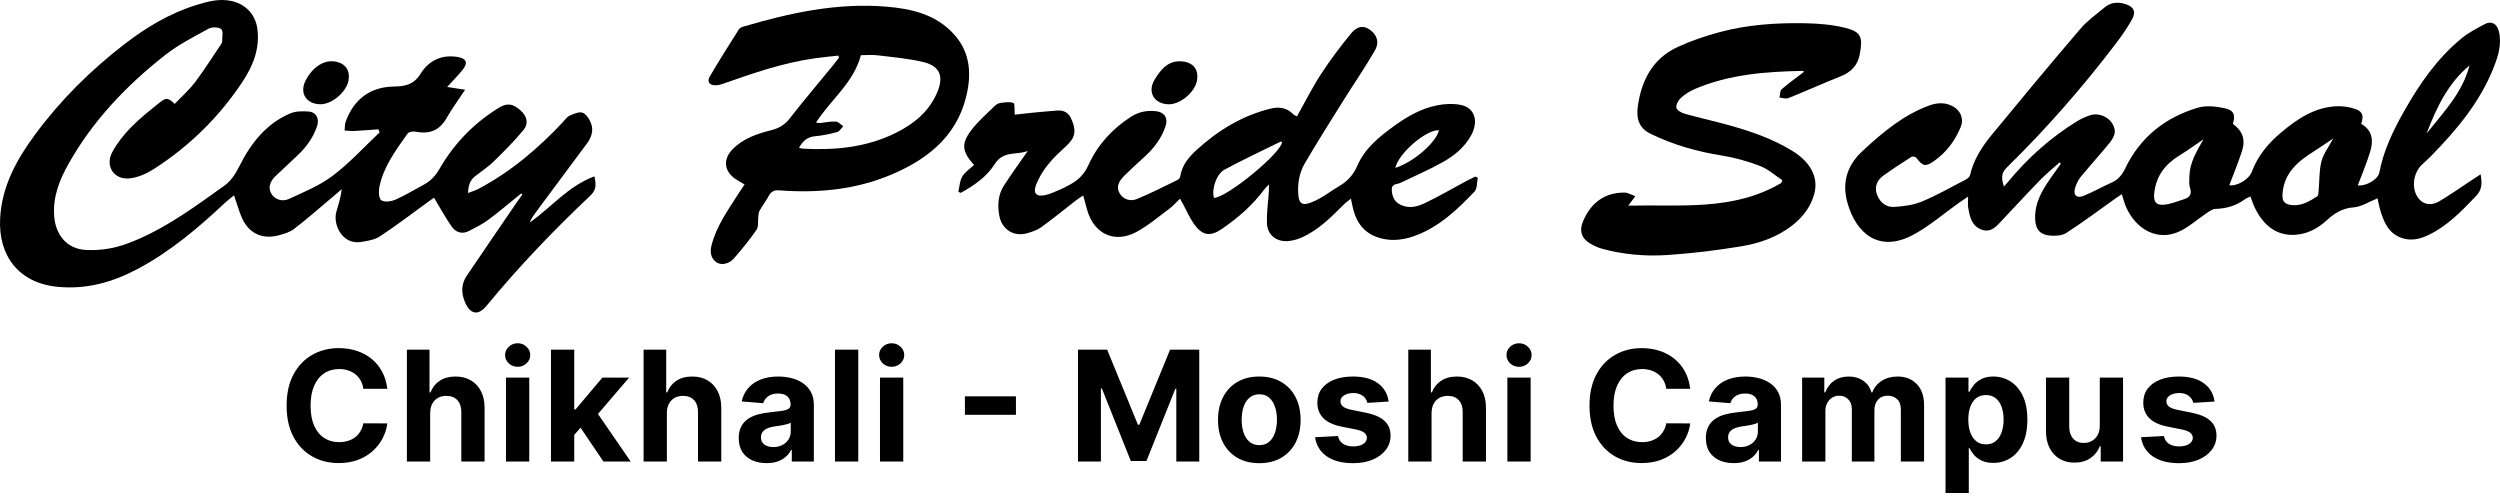
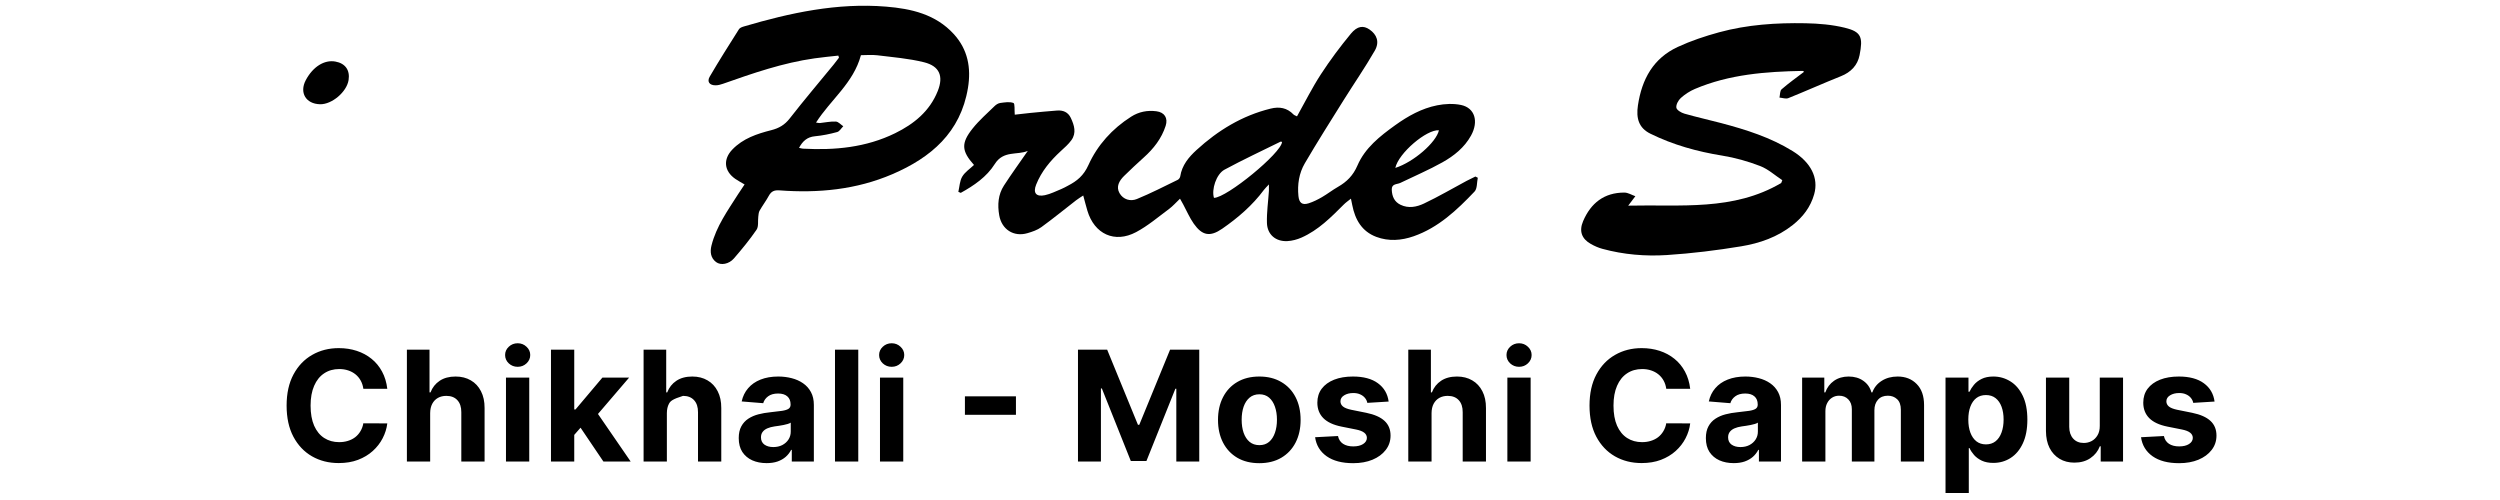
<svg xmlns="http://www.w3.org/2000/svg" width="520" height="104" viewBox="0 0 520 104" fill="none">
-   <path d="M108.394 40.25C106.144 42.068 103.942 43.953 101.622 45.678C100.37 46.612 98.941 47.319 97.549 48.044C96.168 48.763 94.831 48.368 94.004 47.202C92.669 45.321 91.573 43.27 90.272 41.119C89.998 41.315 89.527 41.639 89.066 41.973C85.738 44.384 82.474 46.896 79.042 49.154C77.918 49.895 76.385 50.13 75.002 50.339C71.247 50.905 69.216 46.792 69.955 44.072C70.364 42.573 70.892 41.104 71.088 39.348C70.441 39.898 69.796 40.452 69.146 41C66.505 43.215 63.919 45.504 61.189 47.603C60.264 48.316 59.006 48.68 57.842 48.98C54.45 49.849 51.656 48.451 50.279 45.219C49.687 43.833 49.278 42.368 48.679 40.63C48.09 41.113 47.44 41.584 46.856 42.132C41.241 47.41 35.388 52.361 28.53 55.993C23.333 58.744 17.889 60.24 11.95 59.656C3.905 58.863 -0.404 53.197 0.03 45.366C0.396 38.699 3.468 33.188 7.272 28.02C12.561 20.839 18.851 14.606 25.895 9.175C30.463 5.653 35.412 2.7 40.966 1.002C43.266 0.298 45.638 -0.344 48.148 0.209C51.119 0.864 53.156 3.021 53.543 6.069C54.065 10.163 52.618 13.706 50.444 16.999C45.601 24.318 39.452 30.352 32.096 35.094C30.567 36.083 28.716 36.93 26.942 37.105C23.663 37.429 21.797 34.516 23.367 31.616C24.39 29.724 25.785 27.971 27.299 26.435C29.183 24.523 31.312 22.84 33.422 21.169C34.588 20.248 35.101 20.395 36.331 21.613C37.757 20.114 39.336 18.73 40.576 17.09C42.499 14.551 44.197 11.84 45.983 9.196C46.096 9.031 46.212 8.82 46.209 8.633C46.197 7.743 46.481 6.445 46.026 6.069C45.467 5.61 44.087 5.582 43.388 5.965C40.282 7.672 37.07 9.309 34.301 11.488C26.286 17.791 19.3 25.104 14.255 34.079C12.368 37.432 10.958 40.985 11.269 44.965C11.556 48.659 13.721 51.774 17.892 51.991C20.909 52.147 23.779 51.67 26.548 50.639C33.046 48.221 38.701 44.311 44.295 40.315C44.957 39.84 45.608 39.351 46.282 38.901C47.953 37.793 48.92 36.312 49.852 34.449C52.169 29.816 55.369 25.728 60.337 23.599C61.482 23.109 62.926 23.103 64.206 23.201C65.778 23.32 66.471 24.685 65.949 26.239C65.137 28.66 63.677 30.655 61.824 32.38C60.334 33.767 58.859 35.174 57.375 36.566C56.276 37.597 55.65 38.91 56.419 40.25C57.177 41.569 58.771 41.985 60.059 41.395C63.219 39.95 66.523 38.586 69.259 36.514C72.755 33.867 75.75 30.56 78.963 27.534C78.874 27.32 78.785 27.105 78.697 26.888C77.076 27.01 75.454 27.157 73.83 27.24C73.115 27.277 72.392 27.182 71.674 27.148C71.748 26.521 71.702 25.851 71.912 25.276C73.598 20.637 77.03 18.067 81.94 17.999C84.291 17.969 86.071 17.602 87.485 15.328C89.164 12.626 91.863 11.274 95.213 11.855C97.008 12.164 97.396 13.048 96.266 14.465C95.301 15.674 94.202 16.772 93.011 18.088C94.266 18.281 95.28 18.44 96.742 18.666C95.317 20.826 93.976 22.647 92.862 24.599C91.359 27.228 89.207 27.956 86.373 27.378C85.875 27.277 85.027 27.436 84.776 27.788C82.34 31.233 79.772 34.642 78.908 38.901C78.724 39.804 78.792 41.324 79.317 41.664C80.004 42.105 81.375 41.909 82.251 41.526C84.248 40.654 86.117 39.492 88.049 38.466C89.546 37.674 90.559 36.612 91.466 35.042C94.459 29.868 98.562 25.627 103.674 22.47C105.499 21.341 106.635 21.536 108.226 22.922C109.618 24.134 110.022 25.67 108.843 27.09C106.938 29.388 104.816 31.515 102.675 33.601C101.515 34.733 100.132 35.633 98.849 36.634C97.82 37.435 97.39 38.497 97.359 40.143C98.22 39.807 98.916 39.605 99.545 39.274C106.232 35.734 111.908 30.902 117.066 25.416C117.518 24.933 117.924 24.302 118.489 24.055C119.353 23.675 120.522 23.155 121.224 23.464C122.03 23.819 122.708 24.936 123.008 25.863C123.462 27.277 122.971 28.654 122.064 29.868C118.473 34.681 114.898 39.51 111.319 44.335C110.88 44.929 110.47 45.55 110.177 46.297C114.66 43.145 118.189 38.684 123.649 36.679C123.939 38.182 124.137 39.415 122.864 40.617C115.194 47.854 107.909 55.461 101.197 63.609C99.466 65.711 97.805 65.399 96.733 62.893C95.915 60.978 95.9 59.108 97.081 57.361C100.522 52.263 104.006 47.193 107.475 42.114C107.863 41.545 108.269 40.991 108.666 40.428C108.574 40.37 108.486 40.309 108.394 40.25Z" fill="black" />
-   <path d="M515.971 36.257C516.267 38.026 516.325 39.418 515.03 40.761C512.056 43.855 509.113 46.964 505.18 48.852C503.369 49.721 501.485 50.21 499.446 49.457C496.768 48.466 495.846 46.189 495.107 43.757C494.859 42.94 494.719 42.089 494.53 41.251C492.78 41.946 491.189 43.01 489.531 43.133C487.147 43.307 485.513 44.399 483.867 45.902C482.069 47.542 479.898 48.674 477.452 48.836C473.544 49.093 470.778 46.939 468.942 43.084C468.619 42.407 468.402 41.682 468.091 40.868C467.633 41.095 467.251 41.22 466.943 41.447C465.117 42.784 463.083 43.39 460.82 43.451C460.198 43.466 459.55 43.953 458.985 44.332C457.181 45.541 455.526 47.028 453.608 47.998C448.772 50.44 444.204 47.597 442.219 43.05C441.877 42.264 441.67 41.416 441.331 40.385C440.848 40.712 440.418 40.997 440 41.294C436.607 43.699 433.279 46.202 429.789 48.454C428.873 49.044 427.441 49.102 426.29 48.986C424.314 48.787 423.447 47.753 423.319 45.727C423.142 42.964 424.229 40.55 425.688 38.298C426.626 36.851 427.664 35.471 428.656 34.06C428.574 33.962 428.491 33.861 428.409 33.764C427.062 34.975 425.643 36.117 424.382 37.411C421.682 40.183 419.066 43.035 416.409 45.85C415.249 47.077 414.11 48.5 412.134 47.75C410.073 46.97 409.704 45.039 409.38 43.163C409.28 42.585 409.365 41.973 409.365 40.893C408.449 41.517 407.893 41.881 407.353 42.264C404.251 44.464 401.332 47.006 398.01 48.806C390.883 52.667 386.08 48.604 384.272 42.203C383.069 37.94 384.205 34.366 387.414 31.398C391.576 27.549 395.881 23.908 401.31 21.931C403.005 21.316 404.696 21.258 406.318 22.185C407.832 23.051 408.501 24.768 407.851 26.362C406.672 29.25 404.858 31.689 402.3 33.485C400.483 34.761 399.939 34.577 398.562 32.787C398.407 32.585 397.787 32.494 397.564 32.634C395.594 33.892 393.631 35.168 391.735 36.533C390.352 37.527 389.823 38.962 390.456 40.581C391.063 42.132 392.367 43.139 393.991 43.038C395.93 42.919 397.967 42.661 399.738 41.924C402.874 40.62 405.848 38.922 408.87 37.353C409.24 37.16 409.689 36.783 409.771 36.419C410.501 33.191 412.26 30.505 414.296 28.026C420.369 20.64 426.482 13.284 432.699 6.02C434.171 4.297 436.07 2.933 437.841 1.482C439.071 0.476 440.534 0.375 442.036 0.831C443.825 1.372 444.366 2.434 443.438 4.077C442.491 5.754 441.395 7.36 440.229 8.893C433.285 18.024 425.768 26.649 417.576 34.681C416.339 35.893 416.171 36.722 416.812 38.812C417.16 38.414 417.45 38.102 417.722 37.775C421.808 32.824 426.534 28.605 431.997 25.236C432.812 24.734 433.707 24.33 434.613 24.012C436.897 23.21 439.593 24.755 439.874 27.163C439.963 27.922 439.45 28.904 438.928 29.55C436.946 31.998 434.815 34.327 432.812 36.759C432.278 37.411 431.884 38.24 431.63 39.051C431.16 40.553 431.914 41.33 433.368 40.743C435.386 39.926 437.294 38.84 439.285 37.94C440.647 37.325 441.41 36.34 442.07 34.975C445.181 28.507 450.405 24.397 457.181 22.393C458.879 21.891 460.927 22.133 462.717 22.503C464.656 22.904 465.01 23.929 464.445 25.768C466.472 27.255 467.123 28.996 466.313 31.49C465.538 33.88 464.57 36.205 463.697 38.525C465.278 38.791 467.797 37.316 468.387 35.713C469.617 32.365 471.88 29.728 474.542 27.497C477.883 24.7 481.501 22.274 486.069 22.096C487.351 22.047 488.71 22.259 489.925 22.675C491.446 23.195 491.715 24.146 491.11 25.768C493.51 27.081 493.693 29.262 493 31.548C492.273 33.941 491.278 36.251 490.417 38.558C492.02 38.776 494.612 37.398 494.902 35.881C495.785 31.258 497.803 27.102 500.087 23.066C503.287 17.412 506.963 12.1 512.041 7.951C513.482 6.773 515.18 5.885 516.838 5.013C518.181 4.303 519.338 4.891 519.735 6.421C520.453 9.19 519.592 11.788 518.581 14.294C515.742 21.325 510.987 27.014 505.76 32.353C505.122 33.005 504.441 33.62 503.772 34.244C502.255 35.651 501.669 38.142 502.407 40.094C503.241 42.297 505.232 43.105 507.329 41.89C509.439 40.669 511.427 39.234 513.47 37.897C514.248 37.365 515.045 36.857 515.971 36.257ZM458.329 28.963C456.659 30.095 455.028 31.291 453.309 32.344C450.363 34.152 448.479 36.594 448.079 40.131C447.889 41.795 448.351 42.717 450.027 42.588C451.489 42.475 452.921 41.866 454.35 41.413C455.486 41.052 455.926 40.354 455.526 39.088C455.291 38.344 455.37 37.481 455.392 36.673C455.471 33.788 456.897 31.456 458.329 28.963ZM485.315 28.791C483.8 29.81 482.609 30.655 481.373 31.429C478.066 33.503 475.156 35.826 474.774 40.158C474.637 41.734 475.046 42.456 476.622 42.646C478.695 42.897 480.353 41.875 481.98 40.847C482.255 40.676 482.246 39.981 482.286 39.522C482.466 37.53 482.371 35.471 482.86 33.562C483.257 32.007 484.338 30.624 485.315 28.791ZM504.737 27.754C508.227 23.384 512.197 19.287 513.662 13.608C509.168 17.335 506.771 22.418 504.737 27.754Z" fill="black" />
  <path d="M269.777 24.202C271.478 21.175 272.95 18.207 274.745 15.451C276.653 12.519 278.76 9.698 280.989 6.999C282.342 5.362 283.609 5.277 284.852 6.13C286.4 7.195 286.986 8.743 285.957 10.533C283.933 14.052 281.618 17.403 279.463 20.848C276.742 25.199 273.994 29.538 271.402 33.966C270.199 36.019 269.835 38.366 270.073 40.768C270.217 42.203 270.852 42.717 272.208 42.285C273.167 41.979 274.086 41.514 274.962 41.009C276.104 40.348 277.154 39.522 278.299 38.867C280.14 37.812 281.453 36.505 282.351 34.419C283.917 30.774 287.017 28.329 290.186 26.053C292.855 24.137 295.707 22.543 298.934 21.904C300.54 21.585 302.314 21.503 303.902 21.836C306.784 22.445 307.596 25.267 305.975 28.198C304.592 30.701 302.421 32.42 300.027 33.764C297.2 35.352 294.195 36.621 291.273 38.041C290.574 38.381 289.423 38.17 289.487 39.486C289.551 40.847 290.009 41.964 291.307 42.594C292.977 43.405 294.696 43.041 296.183 42.337C299.206 40.908 302.1 39.207 305.05 37.625C305.651 37.304 306.271 37.019 306.882 36.716C307.047 36.802 307.215 36.888 307.38 36.973C307.172 37.947 307.288 39.228 306.705 39.844C303.05 43.69 299.187 47.343 294.042 49.142C291.499 50.033 288.833 50.235 286.265 49.268C283.264 48.136 281.856 45.676 281.267 42.649C281.2 42.307 281.127 41.964 280.995 41.321C280.406 41.796 279.933 42.114 279.539 42.509C276.873 45.174 274.22 47.87 270.705 49.421C269.796 49.822 268.77 50.097 267.78 50.149C265.362 50.281 263.594 48.797 263.524 46.373C263.46 44.161 263.787 41.937 263.933 39.715C263.954 39.375 263.936 39.033 263.936 38.359C263.463 38.874 263.148 39.158 262.901 39.489C260.507 42.72 257.503 45.299 254.229 47.567C251.707 49.314 250.068 49.032 248.3 46.52C247.433 45.287 246.834 43.864 246.114 42.53C245.927 42.187 245.735 41.848 245.442 41.325C244.605 42.12 243.943 42.885 243.152 43.472C240.914 45.131 238.758 46.976 236.318 48.276C231.848 50.66 227.625 48.683 226.175 43.821C225.888 42.854 225.641 41.875 225.311 40.664C224.774 41.022 224.288 41.309 223.842 41.652C221.433 43.518 219.073 45.452 216.606 47.242C215.769 47.851 214.704 48.209 213.693 48.503C210.838 49.329 208.353 47.72 207.84 44.785C207.458 42.61 207.601 40.48 208.82 38.595C210.38 36.187 212.069 33.862 213.785 31.383C211.577 32.332 208.725 31.236 206.911 34.119C205.226 36.799 202.588 38.595 199.837 40.116C199.669 40.045 199.504 39.975 199.336 39.905C199.586 38.837 199.614 37.634 200.148 36.735C200.716 35.777 201.763 35.104 202.591 34.311C199.983 31.398 199.867 29.777 202.319 26.711C203.669 25.022 205.327 23.578 206.881 22.06C207.195 21.751 207.65 21.466 208.072 21.414C208.985 21.298 210.001 21.114 210.798 21.42C211.122 21.543 210.982 22.877 211.07 23.853C211.968 23.752 213.101 23.608 214.236 23.498C216.105 23.314 217.977 23.137 219.848 22.993C221.116 22.895 222.163 23.314 222.734 24.535C223.445 26.056 223.94 27.641 222.85 29.159C222.236 30.012 221.409 30.725 220.627 31.444C218.471 33.43 216.618 35.648 215.522 38.396C214.826 40.137 215.516 40.988 217.345 40.599C218.52 40.348 219.629 39.776 220.758 39.317C221.229 39.128 221.668 38.864 222.12 38.632C224.007 37.659 225.4 36.539 226.395 34.327C228.261 30.187 231.341 26.775 235.268 24.275C236.889 23.241 238.642 22.904 240.52 23.14C242.227 23.354 242.978 24.557 242.456 26.175C241.601 28.822 239.958 30.915 237.915 32.748C236.514 34.005 235.14 35.294 233.796 36.612C232.798 37.595 232.093 38.834 232.859 40.174C233.622 41.511 235.128 41.946 236.465 41.398C239.363 40.214 242.156 38.77 244.975 37.402C245.213 37.285 245.448 36.949 245.491 36.683C245.845 34.367 247.262 32.677 248.88 31.2C253.329 27.127 258.364 24.052 264.284 22.592C266.104 22.145 267.701 22.409 269.044 23.807C269.197 23.972 269.463 24.04 269.777 24.202ZM252.504 41.156C255.176 41.138 266.516 31.827 266.666 29.529C266.571 29.501 266.452 29.422 266.385 29.452C262.48 31.377 258.529 33.222 254.697 35.291C252.968 36.224 251.967 39.446 252.504 41.156ZM290.226 34.926C294.039 33.715 298.745 29.611 299.297 27.099C296.739 26.879 290.876 31.863 290.226 34.926Z" fill="black" />
  <path d="M154.873 38.366C154.134 37.925 153.502 37.598 152.928 37.197C150.604 35.575 150.366 33.139 152.329 31.099C154.543 28.797 157.45 27.831 160.415 27.078C162.009 26.674 163.205 25.992 164.247 24.658C167.218 20.848 170.344 17.161 173.407 13.425C173.785 12.96 174.14 12.473 174.506 11.999C174.463 11.855 174.417 11.711 174.375 11.565C172.723 11.751 171.065 11.901 169.419 12.137C162.842 13.07 156.601 15.233 150.369 17.43C149.896 17.596 149.389 17.736 148.894 17.745C147.6 17.773 146.992 17.017 147.627 15.931C149.572 12.596 151.645 9.334 153.709 6.069C153.896 5.775 154.366 5.61 154.741 5.5C164.393 2.657 174.17 0.546 184.31 1.378C189.538 1.807 194.6 2.951 198.377 7.076C201.318 10.286 202.023 14.132 201.333 18.305C199.803 27.546 193.648 32.785 185.599 36.236C178.103 39.452 170.195 40.202 162.134 39.596C161.059 39.516 160.424 39.788 159.917 40.719C159.334 41.786 158.595 42.766 157.993 43.824C157.792 44.179 157.777 44.651 157.722 45.076C157.606 45.988 157.822 47.111 157.364 47.778C155.932 49.871 154.311 51.841 152.65 53.76C151.624 54.944 149.932 55.259 148.943 54.509C147.819 53.659 147.655 52.404 147.987 51.073C148.986 47.086 151.355 43.812 153.502 40.425C153.926 39.752 154.387 39.094 154.873 38.366ZM179.071 11.479C177.52 17.286 172.763 20.741 169.734 25.493C170.137 25.548 170.338 25.612 170.53 25.594C171.639 25.484 172.753 25.227 173.853 25.285C174.384 25.312 174.888 25.918 175.401 26.261C174.979 26.677 174.625 27.332 174.127 27.466C172.619 27.877 171.065 28.198 169.511 28.342C167.898 28.491 166.955 29.351 166.201 30.75C166.543 30.823 166.784 30.912 167.028 30.924C173.648 31.276 180.121 30.682 186.182 27.711C190.112 25.784 193.388 23.128 195.061 18.914C196.28 15.848 195.431 13.755 192.203 12.951C189.031 12.161 185.721 11.901 182.463 11.497C181.321 11.36 180.149 11.479 179.071 11.479Z" fill="black" />
  <path d="M338.667 42.775C349.565 42.515 360.548 43.934 370.493 38.063C370.569 37.87 370.642 37.674 370.719 37.481C369.192 36.475 367.778 35.174 366.114 34.535C363.577 33.556 360.902 32.803 358.221 32.368C353.015 31.527 348.005 30.138 343.278 27.806C340.835 26.601 340.292 24.569 340.689 21.916C341.504 16.463 343.88 12.124 348.976 9.762C351.724 8.489 354.643 7.516 357.568 6.718C363.443 5.114 369.491 4.723 375.552 4.836C378.282 4.888 381.07 5.124 383.711 5.766C387.17 6.608 387.531 7.734 386.792 11.473C386.373 13.581 384.993 15.019 382.92 15.848C379.247 17.314 375.635 18.939 371.965 20.414C371.452 20.619 370.746 20.346 370.129 20.297C370.267 19.71 370.206 18.896 370.572 18.575C372.044 17.29 373.65 16.154 375.244 14.937C375.216 14.918 375.067 14.744 374.923 14.747C367.278 14.894 359.693 15.46 352.539 18.501C351.482 18.951 350.463 19.612 349.611 20.38C349.086 20.857 348.588 21.772 348.683 22.399C348.759 22.895 349.696 23.449 350.35 23.636C352.884 24.364 355.464 24.93 358.017 25.606C363.186 26.974 368.264 28.58 372.862 31.42C376.679 33.779 378.309 37.013 377.348 40.404C376.6 43.047 375.039 45.097 372.896 46.798C369.726 49.314 366.023 50.599 362.163 51.235C357.061 52.077 351.904 52.713 346.747 53.047C342.237 53.34 337.706 52.958 333.3 51.758C332.475 51.535 331.669 51.177 330.921 50.758C328.964 49.666 328.411 48.056 329.291 45.994C330.9 42.224 333.678 40.055 337.864 40.055C338.628 40.055 339.391 40.547 340.154 40.813C339.727 41.373 339.306 41.93 338.667 42.775Z" fill="black" />
-   <path d="M243.127 21.693C240.077 21.662 238.584 19.165 240.156 16.564C241.478 14.383 243.066 12.44 246.034 12.789C248.275 13.055 249.341 14.505 248.978 16.721C248.584 19.122 245.53 21.714 243.127 21.693Z" fill="black" />
  <path d="M66.576 21.683C63.608 21.619 62.218 19.254 63.617 16.644C65.101 13.868 67.473 12.387 69.763 12.804C71.818 13.177 72.823 14.581 72.508 16.641C72.133 19.11 69.04 21.738 66.576 21.683Z" fill="black" />
-   <path d="M80.557 80.875H75.579C75.489 80.231 75.303 79.659 75.023 79.159C74.742 78.651 74.383 78.22 73.943 77.864C73.504 77.508 72.996 77.235 72.421 77.046C71.852 76.856 71.235 76.761 70.568 76.761C69.364 76.761 68.314 77.061 67.421 77.659C66.526 78.25 65.833 79.114 65.341 80.25C64.849 81.379 64.602 82.75 64.602 84.364C64.602 86.023 64.849 87.417 65.341 88.546C65.841 89.674 66.538 90.526 67.432 91.102C68.326 91.678 69.36 91.966 70.534 91.966C71.193 91.966 71.803 91.879 72.364 91.704C72.932 91.53 73.436 91.276 73.875 90.943C74.314 90.602 74.678 90.189 74.966 89.704C75.261 89.22 75.466 88.667 75.579 88.046L80.557 88.068C80.428 89.136 80.106 90.167 79.591 91.159C79.083 92.144 78.398 93.026 77.534 93.807C76.678 94.579 75.655 95.193 74.466 95.648C73.284 96.095 71.947 96.318 70.454 96.318C68.379 96.318 66.523 95.849 64.886 94.909C63.258 93.97 61.97 92.61 61.023 90.829C60.083 89.049 59.614 86.894 59.614 84.364C59.614 81.826 60.091 79.667 61.045 77.886C62 76.106 63.295 74.75 64.932 73.818C66.568 72.879 68.409 72.409 70.454 72.409C71.803 72.409 73.053 72.599 74.204 72.977C75.364 73.356 76.39 73.909 77.284 74.636C78.178 75.356 78.905 76.239 79.466 77.284C80.034 78.329 80.398 79.526 80.557 80.875ZM89.475 85.909V96H84.634V72.727H89.339V81.625H89.543C89.937 80.595 90.574 79.788 91.453 79.204C92.331 78.614 93.434 78.318 94.759 78.318C95.971 78.318 97.028 78.583 97.93 79.114C98.839 79.636 99.543 80.39 100.043 81.375C100.551 82.352 100.801 83.523 100.793 84.886V96H95.953V85.75C95.96 84.674 95.687 83.837 95.134 83.239C94.589 82.64 93.824 82.341 92.839 82.341C92.18 82.341 91.596 82.481 91.089 82.761C90.589 83.042 90.195 83.451 89.907 83.989C89.627 84.519 89.483 85.159 89.475 85.909ZM105.243 96V78.546H110.084V96H105.243ZM107.675 76.296C106.955 76.296 106.338 76.057 105.823 75.579C105.315 75.095 105.061 74.515 105.061 73.841C105.061 73.174 105.315 72.602 105.823 72.125C106.338 71.64 106.955 71.398 107.675 71.398C108.395 71.398 109.008 71.64 109.516 72.125C110.031 72.602 110.289 73.174 110.289 73.841C110.289 74.515 110.031 75.095 109.516 75.579C109.008 76.057 108.395 76.296 107.675 76.296ZM118.988 90.977L119 85.171H119.704L125.295 78.546H130.852L123.34 87.318H122.193L118.988 90.977ZM114.602 96V72.727H119.443V96H114.602ZM125.511 96L120.375 88.398L123.602 84.977L131.181 96H125.511ZM138.708 85.909V96H133.867V72.727H138.571V81.625H138.776C139.17 80.595 139.806 79.788 140.685 79.204C141.564 78.614 142.666 78.318 143.992 78.318C145.204 78.318 146.261 78.583 147.162 79.114C148.071 79.636 148.776 80.39 149.276 81.375C149.783 82.352 150.033 83.523 150.026 84.886V96H145.185V85.75C145.193 84.674 144.92 83.837 144.367 83.239C143.821 82.64 143.056 82.341 142.071 82.341C141.412 82.341 140.829 82.481 140.321 82.761C139.821 83.042 139.427 83.451 139.14 83.989C138.859 84.519 138.715 85.159 138.708 85.909ZM159.453 96.329C158.339 96.329 157.347 96.136 156.476 95.75C155.604 95.356 154.915 94.776 154.407 94.011C153.907 93.239 153.657 92.276 153.657 91.125C153.657 90.155 153.835 89.341 154.191 88.682C154.548 88.023 155.032 87.492 155.646 87.091C156.26 86.689 156.957 86.386 157.737 86.182C158.525 85.977 159.351 85.833 160.214 85.75C161.229 85.644 162.048 85.546 162.669 85.454C163.29 85.356 163.741 85.212 164.021 85.023C164.301 84.833 164.441 84.553 164.441 84.182V84.114C164.441 83.394 164.214 82.837 163.76 82.443C163.313 82.049 162.676 81.852 161.851 81.852C160.979 81.852 160.286 82.046 159.771 82.432C159.256 82.811 158.915 83.288 158.748 83.864L154.271 83.5C154.498 82.439 154.945 81.523 155.612 80.75C156.279 79.97 157.138 79.371 158.191 78.954C159.252 78.53 160.479 78.318 161.873 78.318C162.843 78.318 163.771 78.432 164.657 78.659C165.551 78.886 166.343 79.239 167.032 79.716C167.729 80.193 168.279 80.807 168.68 81.557C169.082 82.299 169.282 83.189 169.282 84.227V96H164.691V93.579H164.555C164.275 94.125 163.9 94.606 163.43 95.023C162.96 95.432 162.396 95.754 161.737 95.989C161.078 96.216 160.316 96.329 159.453 96.329ZM160.839 92.989C161.551 92.989 162.18 92.849 162.726 92.568C163.271 92.28 163.699 91.894 164.01 91.409C164.32 90.924 164.476 90.375 164.476 89.761V87.909C164.324 88.008 164.116 88.099 163.851 88.182C163.593 88.258 163.301 88.329 162.976 88.398C162.65 88.458 162.324 88.515 161.998 88.568C161.673 88.614 161.377 88.655 161.112 88.693C160.544 88.776 160.048 88.909 159.623 89.091C159.199 89.273 158.87 89.519 158.635 89.829C158.4 90.133 158.282 90.511 158.282 90.966C158.282 91.625 158.521 92.129 158.998 92.477C159.483 92.818 160.097 92.989 160.839 92.989ZM178.519 72.727V96H173.678V72.727H178.519ZM183.037 96V78.546H187.878V96H183.037ZM185.469 76.296C184.749 76.296 184.132 76.057 183.616 75.579C183.109 75.095 182.855 74.515 182.855 73.841C182.855 73.174 183.109 72.602 183.616 72.125C184.132 71.64 184.749 71.398 185.469 71.398C186.188 71.398 186.802 71.64 187.31 72.125C187.825 72.602 188.082 73.174 188.082 73.841C188.082 74.515 187.825 75.095 187.31 75.579C186.802 76.057 186.188 76.296 185.469 76.296ZM211.317 82.443V86.284H200.703V82.443H211.317ZM224.219 72.727H230.287L236.696 88.364H236.969L243.378 72.727H249.446V96H244.674V80.852H244.48L238.458 95.886H235.208L229.185 80.796H228.992V96H224.219V72.727ZM261.936 96.341C260.171 96.341 258.644 95.966 257.356 95.216C256.076 94.458 255.087 93.405 254.39 92.057C253.693 90.701 253.345 89.129 253.345 87.341C253.345 85.538 253.693 83.962 254.39 82.614C255.087 81.258 256.076 80.204 257.356 79.454C258.644 78.697 260.171 78.318 261.936 78.318C263.701 78.318 265.224 78.697 266.504 79.454C267.792 80.204 268.784 81.258 269.481 82.614C270.178 83.962 270.527 85.538 270.527 87.341C270.527 89.129 270.178 90.701 269.481 92.057C268.784 93.405 267.792 94.458 266.504 95.216C265.224 95.966 263.701 96.341 261.936 96.341ZM261.958 92.591C262.761 92.591 263.432 92.364 263.97 91.909C264.508 91.447 264.913 90.818 265.186 90.023C265.466 89.227 265.606 88.322 265.606 87.307C265.606 86.292 265.466 85.386 265.186 84.591C264.913 83.796 264.508 83.167 263.97 82.704C263.432 82.242 262.761 82.011 261.958 82.011C261.148 82.011 260.466 82.242 259.913 82.704C259.367 83.167 258.955 83.796 258.674 84.591C258.402 85.386 258.265 86.292 258.265 87.307C258.265 88.322 258.402 89.227 258.674 90.023C258.955 90.818 259.367 91.447 259.913 91.909C260.466 92.364 261.148 92.591 261.958 92.591ZM288.837 83.523L284.405 83.796C284.329 83.417 284.167 83.076 283.917 82.773C283.667 82.462 283.337 82.216 282.928 82.034C282.526 81.845 282.045 81.75 281.485 81.75C280.735 81.75 280.102 81.909 279.587 82.227C279.072 82.538 278.814 82.954 278.814 83.477C278.814 83.894 278.981 84.246 279.314 84.534C279.648 84.822 280.22 85.053 281.03 85.227L284.189 85.864C285.886 86.212 287.151 86.773 287.985 87.546C288.818 88.318 289.235 89.333 289.235 90.591C289.235 91.735 288.898 92.739 288.223 93.602C287.557 94.466 286.64 95.14 285.473 95.625C284.314 96.102 282.977 96.341 281.462 96.341C279.151 96.341 277.311 95.86 275.939 94.898C274.576 93.928 273.776 92.61 273.542 90.943L278.303 90.693C278.447 91.398 278.795 91.936 279.348 92.307C279.901 92.671 280.61 92.852 281.473 92.852C282.322 92.852 283.004 92.689 283.519 92.364C284.042 92.03 284.307 91.602 284.314 91.079C284.307 90.64 284.121 90.28 283.758 90C283.394 89.712 282.833 89.492 282.076 89.341L279.053 88.739C277.348 88.398 276.079 87.807 275.246 86.966C274.42 86.125 274.008 85.053 274.008 83.75C274.008 82.629 274.311 81.663 274.917 80.852C275.53 80.042 276.39 79.417 277.496 78.977C278.61 78.538 279.913 78.318 281.405 78.318C283.61 78.318 285.345 78.784 286.61 79.716C287.883 80.648 288.625 81.917 288.837 83.523ZM297.764 85.909V96H292.923V72.727H297.628V81.625H297.832C298.226 80.595 298.862 79.788 299.741 79.204C300.62 78.614 301.722 78.318 303.048 78.318C304.26 78.318 305.317 78.583 306.219 79.114C307.128 79.636 307.832 80.39 308.332 81.375C308.84 82.352 309.09 83.523 309.082 84.886V96H304.241V85.75C304.249 84.674 303.976 83.837 303.423 83.239C302.878 82.64 302.112 82.341 301.128 82.341C300.469 82.341 299.885 82.481 299.378 82.761C298.878 83.042 298.484 83.451 298.196 83.989C297.915 84.519 297.772 85.159 297.764 85.909ZM313.532 96V78.546H318.373V96H313.532ZM315.964 76.296C315.244 76.296 314.627 76.057 314.111 75.579C313.604 75.095 313.35 74.515 313.35 73.841C313.35 73.174 313.604 72.602 314.111 72.125C314.627 71.64 315.244 71.398 315.964 71.398C316.683 71.398 317.297 71.64 317.805 72.125C318.32 72.602 318.577 73.174 318.577 73.841C318.577 74.515 318.32 75.095 317.805 75.579C317.297 76.057 316.683 76.296 315.964 76.296ZM351.562 80.875H346.585C346.494 80.231 346.308 79.659 346.028 79.159C345.747 78.651 345.388 78.22 344.948 77.864C344.509 77.508 344.001 77.235 343.425 77.046C342.857 76.856 342.24 76.761 341.573 76.761C340.369 76.761 339.319 77.061 338.425 77.659C337.532 78.25 336.838 79.114 336.346 80.25C335.853 81.379 335.607 82.75 335.607 84.364C335.607 86.023 335.853 87.417 336.346 88.546C336.846 89.674 337.543 90.526 338.437 91.102C339.331 91.678 340.365 91.966 341.539 91.966C342.198 91.966 342.808 91.879 343.369 91.704C343.937 91.53 344.441 91.276 344.88 90.943C345.319 90.602 345.683 90.189 345.971 89.704C346.266 89.22 346.471 88.667 346.585 88.046L351.562 88.068C351.433 89.136 351.111 90.167 350.596 91.159C350.088 92.144 349.403 93.026 348.539 93.807C347.683 94.579 346.66 95.193 345.471 95.648C344.289 96.095 342.952 96.318 341.46 96.318C339.384 96.318 337.528 95.849 335.891 94.909C334.263 93.97 332.975 92.61 332.028 90.829C331.088 89.049 330.619 86.894 330.619 84.364C330.619 81.826 331.096 79.667 332.05 77.886C333.005 76.106 334.3 74.75 335.937 73.818C337.573 72.879 339.414 72.409 341.46 72.409C342.808 72.409 344.058 72.599 345.21 72.977C346.369 73.356 347.395 73.909 348.289 74.636C349.183 75.356 349.91 76.239 350.471 77.284C351.039 78.329 351.403 79.526 351.562 80.875ZM360.617 96.329C359.503 96.329 358.511 96.136 357.639 95.75C356.768 95.356 356.079 94.776 355.571 94.011C355.071 93.239 354.821 92.276 354.821 91.125C354.821 90.155 354.999 89.341 355.355 88.682C355.711 88.023 356.196 87.492 356.81 87.091C357.423 86.689 358.12 86.386 358.901 86.182C359.689 85.977 360.514 85.833 361.378 85.75C362.393 85.644 363.211 85.546 363.832 85.454C364.454 85.356 364.904 85.212 365.185 85.023C365.465 84.833 365.605 84.553 365.605 84.182V84.114C365.605 83.394 365.378 82.837 364.923 82.443C364.476 82.049 363.84 81.852 363.014 81.852C362.143 81.852 361.45 82.046 360.935 82.432C360.42 82.811 360.079 83.288 359.912 83.864L355.435 83.5C355.662 82.439 356.109 81.523 356.776 80.75C357.442 79.97 358.302 79.371 359.355 78.954C360.416 78.53 361.643 78.318 363.037 78.318C364.007 78.318 364.935 78.432 365.821 78.659C366.715 78.886 367.507 79.239 368.196 79.716C368.893 80.193 369.442 80.807 369.844 81.557C370.245 82.299 370.446 83.189 370.446 84.227V96H365.855V93.579H365.719C365.439 94.125 365.064 94.606 364.594 95.023C364.124 95.432 363.56 95.754 362.901 95.989C362.242 96.216 361.48 96.329 360.617 96.329ZM362.003 92.989C362.715 92.989 363.344 92.849 363.889 92.568C364.435 92.28 364.863 91.894 365.173 91.409C365.484 90.924 365.639 90.375 365.639 89.761V87.909C365.488 88.008 365.279 88.099 365.014 88.182C364.757 88.258 364.465 88.329 364.139 88.398C363.814 88.458 363.488 88.515 363.162 88.568C362.836 88.614 362.541 88.655 362.276 88.693C361.707 88.776 361.211 88.909 360.787 89.091C360.363 89.273 360.033 89.519 359.798 89.829C359.564 90.133 359.446 90.511 359.446 90.966C359.446 91.625 359.685 92.129 360.162 92.477C360.647 92.818 361.261 92.989 362.003 92.989ZM374.842 96V78.546H379.455V81.625H379.66C380.024 80.602 380.63 79.796 381.478 79.204C382.327 78.614 383.342 78.318 384.524 78.318C385.721 78.318 386.74 78.617 387.58 79.216C388.421 79.807 388.982 80.61 389.262 81.625H389.444C389.8 80.625 390.444 79.826 391.376 79.227C392.315 78.621 393.425 78.318 394.705 78.318C396.334 78.318 397.656 78.837 398.671 79.875C399.694 80.905 400.205 82.367 400.205 84.261V96H395.376V85.216C395.376 84.246 395.118 83.519 394.603 83.034C394.088 82.549 393.444 82.307 392.671 82.307C391.793 82.307 391.107 82.587 390.615 83.148C390.122 83.701 389.876 84.432 389.876 85.341V96H385.183V85.114C385.183 84.258 384.937 83.576 384.444 83.068C383.959 82.561 383.319 82.307 382.524 82.307C381.986 82.307 381.501 82.443 381.069 82.716C380.645 82.981 380.308 83.356 380.058 83.841C379.808 84.318 379.683 84.879 379.683 85.523V96H374.842ZM404.669 102.545V78.546H409.442V81.477H409.658C409.87 81.008 410.177 80.53 410.578 80.046C410.987 79.553 411.518 79.144 412.169 78.818C412.828 78.485 413.647 78.318 414.624 78.318C415.897 78.318 417.071 78.651 418.147 79.318C419.222 79.977 420.082 80.974 420.726 82.307C421.37 83.633 421.692 85.296 421.692 87.296C421.692 89.242 421.378 90.886 420.749 92.227C420.128 93.561 419.279 94.572 418.203 95.261C417.135 95.943 415.938 96.284 414.612 96.284C413.673 96.284 412.874 96.129 412.215 95.818C411.563 95.508 411.029 95.117 410.612 94.648C410.196 94.171 409.878 93.689 409.658 93.204H409.51V102.545H404.669ZM409.408 87.273C409.408 88.311 409.552 89.216 409.84 89.989C410.128 90.761 410.544 91.364 411.09 91.796C411.635 92.22 412.298 92.432 413.078 92.432C413.866 92.432 414.533 92.216 415.078 91.784C415.624 91.345 416.037 90.739 416.317 89.966C416.605 89.186 416.749 88.288 416.749 87.273C416.749 86.265 416.609 85.379 416.328 84.614C416.048 83.849 415.635 83.25 415.09 82.818C414.544 82.386 413.874 82.171 413.078 82.171C412.291 82.171 411.624 82.379 411.078 82.796C410.541 83.212 410.128 83.803 409.84 84.568C409.552 85.333 409.408 86.235 409.408 87.273ZM436.753 88.568V78.546H441.593V96H436.946V92.829H436.764C436.37 93.852 435.715 94.674 434.798 95.296C433.889 95.917 432.779 96.227 431.468 96.227C430.302 96.227 429.275 95.962 428.389 95.432C427.503 94.901 426.809 94.148 426.309 93.171C425.817 92.193 425.567 91.023 425.559 89.659V78.546H430.4V88.796C430.408 89.826 430.684 90.64 431.23 91.239C431.775 91.837 432.506 92.136 433.423 92.136C434.006 92.136 434.552 92.004 435.059 91.739C435.567 91.466 435.976 91.064 436.287 90.534C436.605 90.004 436.76 89.349 436.753 88.568ZM460.628 83.523L456.196 83.796C456.121 83.417 455.958 83.076 455.708 82.773C455.458 82.462 455.128 82.216 454.719 82.034C454.318 81.845 453.837 81.75 453.276 81.75C452.526 81.75 451.893 81.909 451.378 82.227C450.863 82.538 450.606 82.954 450.606 83.477C450.606 83.894 450.772 84.246 451.106 84.534C451.439 84.822 452.011 85.053 452.821 85.227L455.981 85.864C457.678 86.212 458.943 86.773 459.776 87.546C460.609 88.318 461.026 89.333 461.026 90.591C461.026 91.735 460.689 92.739 460.015 93.602C459.348 94.466 458.431 95.14 457.265 95.625C456.106 96.102 454.768 96.341 453.253 96.341C450.943 96.341 449.102 95.86 447.731 94.898C446.367 93.928 445.568 92.61 445.333 90.943L450.094 90.693C450.238 91.398 450.587 91.936 451.14 92.307C451.693 92.671 452.401 92.852 453.265 92.852C454.113 92.852 454.795 92.689 455.31 92.364C455.833 92.03 456.098 91.602 456.106 91.079C456.098 90.64 455.912 90.28 455.549 90C455.185 89.712 454.624 89.492 453.867 89.341L450.844 88.739C449.14 88.398 447.871 87.807 447.037 86.966C446.212 86.125 445.799 85.053 445.799 83.75C445.799 82.629 446.102 81.663 446.708 80.852C447.321 80.042 448.181 79.417 449.287 78.977C450.401 78.538 451.704 78.318 453.196 78.318C455.401 78.318 457.136 78.784 458.401 79.716C459.674 80.648 460.416 81.917 460.628 83.523Z" fill="black" />
+   <path d="M80.557 80.875H75.579C75.489 80.231 75.303 79.659 75.023 79.159C74.742 78.651 74.383 78.22 73.943 77.864C73.504 77.508 72.996 77.235 72.421 77.046C71.852 76.856 71.235 76.761 70.568 76.761C69.364 76.761 68.314 77.061 67.421 77.659C66.526 78.25 65.833 79.114 65.341 80.25C64.849 81.379 64.602 82.75 64.602 84.364C64.602 86.023 64.849 87.417 65.341 88.546C65.841 89.674 66.538 90.526 67.432 91.102C68.326 91.678 69.36 91.966 70.534 91.966C71.193 91.966 71.803 91.879 72.364 91.704C72.932 91.53 73.436 91.276 73.875 90.943C74.314 90.602 74.678 90.189 74.966 89.704C75.261 89.22 75.466 88.667 75.579 88.046L80.557 88.068C80.428 89.136 80.106 90.167 79.591 91.159C79.083 92.144 78.398 93.026 77.534 93.807C76.678 94.579 75.655 95.193 74.466 95.648C73.284 96.095 71.947 96.318 70.454 96.318C68.379 96.318 66.523 95.849 64.886 94.909C63.258 93.97 61.97 92.61 61.023 90.829C60.083 89.049 59.614 86.894 59.614 84.364C59.614 81.826 60.091 79.667 61.045 77.886C62 76.106 63.295 74.75 64.932 73.818C66.568 72.879 68.409 72.409 70.454 72.409C71.803 72.409 73.053 72.599 74.204 72.977C75.364 73.356 76.39 73.909 77.284 74.636C78.178 75.356 78.905 76.239 79.466 77.284C80.034 78.329 80.398 79.526 80.557 80.875ZM89.475 85.909V96H84.634V72.727H89.339V81.625H89.543C89.937 80.595 90.574 79.788 91.453 79.204C92.331 78.614 93.434 78.318 94.759 78.318C95.971 78.318 97.028 78.583 97.93 79.114C98.839 79.636 99.543 80.39 100.043 81.375C100.551 82.352 100.801 83.523 100.793 84.886V96H95.953V85.75C95.96 84.674 95.687 83.837 95.134 83.239C94.589 82.64 93.824 82.341 92.839 82.341C92.18 82.341 91.596 82.481 91.089 82.761C90.589 83.042 90.195 83.451 89.907 83.989C89.627 84.519 89.483 85.159 89.475 85.909ZM105.243 96V78.546H110.084V96H105.243ZM107.675 76.296C106.955 76.296 106.338 76.057 105.823 75.579C105.315 75.095 105.061 74.515 105.061 73.841C105.061 73.174 105.315 72.602 105.823 72.125C106.338 71.64 106.955 71.398 107.675 71.398C108.395 71.398 109.008 71.64 109.516 72.125C110.031 72.602 110.289 73.174 110.289 73.841C110.289 74.515 110.031 75.095 109.516 75.579C109.008 76.057 108.395 76.296 107.675 76.296ZM118.988 90.977L119 85.171H119.704L125.295 78.546H130.852L123.34 87.318H122.193L118.988 90.977ZM114.602 96V72.727H119.443V96H114.602ZM125.511 96L120.375 88.398L123.602 84.977L131.181 96H125.511ZM138.708 85.909V96H133.867V72.727H138.571V81.625H138.776C139.17 80.595 139.806 79.788 140.685 79.204C141.564 78.614 142.666 78.318 143.992 78.318C145.204 78.318 146.261 78.583 147.162 79.114C148.071 79.636 148.776 80.39 149.276 81.375C149.783 82.352 150.033 83.523 150.026 84.886V96H145.185V85.75C145.193 84.674 144.92 83.837 144.367 83.239C143.821 82.64 143.056 82.341 142.071 82.341C139.821 83.042 139.427 83.451 139.14 83.989C138.859 84.519 138.715 85.159 138.708 85.909ZM159.453 96.329C158.339 96.329 157.347 96.136 156.476 95.75C155.604 95.356 154.915 94.776 154.407 94.011C153.907 93.239 153.657 92.276 153.657 91.125C153.657 90.155 153.835 89.341 154.191 88.682C154.548 88.023 155.032 87.492 155.646 87.091C156.26 86.689 156.957 86.386 157.737 86.182C158.525 85.977 159.351 85.833 160.214 85.75C161.229 85.644 162.048 85.546 162.669 85.454C163.29 85.356 163.741 85.212 164.021 85.023C164.301 84.833 164.441 84.553 164.441 84.182V84.114C164.441 83.394 164.214 82.837 163.76 82.443C163.313 82.049 162.676 81.852 161.851 81.852C160.979 81.852 160.286 82.046 159.771 82.432C159.256 82.811 158.915 83.288 158.748 83.864L154.271 83.5C154.498 82.439 154.945 81.523 155.612 80.75C156.279 79.97 157.138 79.371 158.191 78.954C159.252 78.53 160.479 78.318 161.873 78.318C162.843 78.318 163.771 78.432 164.657 78.659C165.551 78.886 166.343 79.239 167.032 79.716C167.729 80.193 168.279 80.807 168.68 81.557C169.082 82.299 169.282 83.189 169.282 84.227V96H164.691V93.579H164.555C164.275 94.125 163.9 94.606 163.43 95.023C162.96 95.432 162.396 95.754 161.737 95.989C161.078 96.216 160.316 96.329 159.453 96.329ZM160.839 92.989C161.551 92.989 162.18 92.849 162.726 92.568C163.271 92.28 163.699 91.894 164.01 91.409C164.32 90.924 164.476 90.375 164.476 89.761V87.909C164.324 88.008 164.116 88.099 163.851 88.182C163.593 88.258 163.301 88.329 162.976 88.398C162.65 88.458 162.324 88.515 161.998 88.568C161.673 88.614 161.377 88.655 161.112 88.693C160.544 88.776 160.048 88.909 159.623 89.091C159.199 89.273 158.87 89.519 158.635 89.829C158.4 90.133 158.282 90.511 158.282 90.966C158.282 91.625 158.521 92.129 158.998 92.477C159.483 92.818 160.097 92.989 160.839 92.989ZM178.519 72.727V96H173.678V72.727H178.519ZM183.037 96V78.546H187.878V96H183.037ZM185.469 76.296C184.749 76.296 184.132 76.057 183.616 75.579C183.109 75.095 182.855 74.515 182.855 73.841C182.855 73.174 183.109 72.602 183.616 72.125C184.132 71.64 184.749 71.398 185.469 71.398C186.188 71.398 186.802 71.64 187.31 72.125C187.825 72.602 188.082 73.174 188.082 73.841C188.082 74.515 187.825 75.095 187.31 75.579C186.802 76.057 186.188 76.296 185.469 76.296ZM211.317 82.443V86.284H200.703V82.443H211.317ZM224.219 72.727H230.287L236.696 88.364H236.969L243.378 72.727H249.446V96H244.674V80.852H244.48L238.458 95.886H235.208L229.185 80.796H228.992V96H224.219V72.727ZM261.936 96.341C260.171 96.341 258.644 95.966 257.356 95.216C256.076 94.458 255.087 93.405 254.39 92.057C253.693 90.701 253.345 89.129 253.345 87.341C253.345 85.538 253.693 83.962 254.39 82.614C255.087 81.258 256.076 80.204 257.356 79.454C258.644 78.697 260.171 78.318 261.936 78.318C263.701 78.318 265.224 78.697 266.504 79.454C267.792 80.204 268.784 81.258 269.481 82.614C270.178 83.962 270.527 85.538 270.527 87.341C270.527 89.129 270.178 90.701 269.481 92.057C268.784 93.405 267.792 94.458 266.504 95.216C265.224 95.966 263.701 96.341 261.936 96.341ZM261.958 92.591C262.761 92.591 263.432 92.364 263.97 91.909C264.508 91.447 264.913 90.818 265.186 90.023C265.466 89.227 265.606 88.322 265.606 87.307C265.606 86.292 265.466 85.386 265.186 84.591C264.913 83.796 264.508 83.167 263.97 82.704C263.432 82.242 262.761 82.011 261.958 82.011C261.148 82.011 260.466 82.242 259.913 82.704C259.367 83.167 258.955 83.796 258.674 84.591C258.402 85.386 258.265 86.292 258.265 87.307C258.265 88.322 258.402 89.227 258.674 90.023C258.955 90.818 259.367 91.447 259.913 91.909C260.466 92.364 261.148 92.591 261.958 92.591ZM288.837 83.523L284.405 83.796C284.329 83.417 284.167 83.076 283.917 82.773C283.667 82.462 283.337 82.216 282.928 82.034C282.526 81.845 282.045 81.75 281.485 81.75C280.735 81.75 280.102 81.909 279.587 82.227C279.072 82.538 278.814 82.954 278.814 83.477C278.814 83.894 278.981 84.246 279.314 84.534C279.648 84.822 280.22 85.053 281.03 85.227L284.189 85.864C285.886 86.212 287.151 86.773 287.985 87.546C288.818 88.318 289.235 89.333 289.235 90.591C289.235 91.735 288.898 92.739 288.223 93.602C287.557 94.466 286.64 95.14 285.473 95.625C284.314 96.102 282.977 96.341 281.462 96.341C279.151 96.341 277.311 95.86 275.939 94.898C274.576 93.928 273.776 92.61 273.542 90.943L278.303 90.693C278.447 91.398 278.795 91.936 279.348 92.307C279.901 92.671 280.61 92.852 281.473 92.852C282.322 92.852 283.004 92.689 283.519 92.364C284.042 92.03 284.307 91.602 284.314 91.079C284.307 90.64 284.121 90.28 283.758 90C283.394 89.712 282.833 89.492 282.076 89.341L279.053 88.739C277.348 88.398 276.079 87.807 275.246 86.966C274.42 86.125 274.008 85.053 274.008 83.75C274.008 82.629 274.311 81.663 274.917 80.852C275.53 80.042 276.39 79.417 277.496 78.977C278.61 78.538 279.913 78.318 281.405 78.318C283.61 78.318 285.345 78.784 286.61 79.716C287.883 80.648 288.625 81.917 288.837 83.523ZM297.764 85.909V96H292.923V72.727H297.628V81.625H297.832C298.226 80.595 298.862 79.788 299.741 79.204C300.62 78.614 301.722 78.318 303.048 78.318C304.26 78.318 305.317 78.583 306.219 79.114C307.128 79.636 307.832 80.39 308.332 81.375C308.84 82.352 309.09 83.523 309.082 84.886V96H304.241V85.75C304.249 84.674 303.976 83.837 303.423 83.239C302.878 82.64 302.112 82.341 301.128 82.341C300.469 82.341 299.885 82.481 299.378 82.761C298.878 83.042 298.484 83.451 298.196 83.989C297.915 84.519 297.772 85.159 297.764 85.909ZM313.532 96V78.546H318.373V96H313.532ZM315.964 76.296C315.244 76.296 314.627 76.057 314.111 75.579C313.604 75.095 313.35 74.515 313.35 73.841C313.35 73.174 313.604 72.602 314.111 72.125C314.627 71.64 315.244 71.398 315.964 71.398C316.683 71.398 317.297 71.64 317.805 72.125C318.32 72.602 318.577 73.174 318.577 73.841C318.577 74.515 318.32 75.095 317.805 75.579C317.297 76.057 316.683 76.296 315.964 76.296ZM351.562 80.875H346.585C346.494 80.231 346.308 79.659 346.028 79.159C345.747 78.651 345.388 78.22 344.948 77.864C344.509 77.508 344.001 77.235 343.425 77.046C342.857 76.856 342.24 76.761 341.573 76.761C340.369 76.761 339.319 77.061 338.425 77.659C337.532 78.25 336.838 79.114 336.346 80.25C335.853 81.379 335.607 82.75 335.607 84.364C335.607 86.023 335.853 87.417 336.346 88.546C336.846 89.674 337.543 90.526 338.437 91.102C339.331 91.678 340.365 91.966 341.539 91.966C342.198 91.966 342.808 91.879 343.369 91.704C343.937 91.53 344.441 91.276 344.88 90.943C345.319 90.602 345.683 90.189 345.971 89.704C346.266 89.22 346.471 88.667 346.585 88.046L351.562 88.068C351.433 89.136 351.111 90.167 350.596 91.159C350.088 92.144 349.403 93.026 348.539 93.807C347.683 94.579 346.66 95.193 345.471 95.648C344.289 96.095 342.952 96.318 341.46 96.318C339.384 96.318 337.528 95.849 335.891 94.909C334.263 93.97 332.975 92.61 332.028 90.829C331.088 89.049 330.619 86.894 330.619 84.364C330.619 81.826 331.096 79.667 332.05 77.886C333.005 76.106 334.3 74.75 335.937 73.818C337.573 72.879 339.414 72.409 341.46 72.409C342.808 72.409 344.058 72.599 345.21 72.977C346.369 73.356 347.395 73.909 348.289 74.636C349.183 75.356 349.91 76.239 350.471 77.284C351.039 78.329 351.403 79.526 351.562 80.875ZM360.617 96.329C359.503 96.329 358.511 96.136 357.639 95.75C356.768 95.356 356.079 94.776 355.571 94.011C355.071 93.239 354.821 92.276 354.821 91.125C354.821 90.155 354.999 89.341 355.355 88.682C355.711 88.023 356.196 87.492 356.81 87.091C357.423 86.689 358.12 86.386 358.901 86.182C359.689 85.977 360.514 85.833 361.378 85.75C362.393 85.644 363.211 85.546 363.832 85.454C364.454 85.356 364.904 85.212 365.185 85.023C365.465 84.833 365.605 84.553 365.605 84.182V84.114C365.605 83.394 365.378 82.837 364.923 82.443C364.476 82.049 363.84 81.852 363.014 81.852C362.143 81.852 361.45 82.046 360.935 82.432C360.42 82.811 360.079 83.288 359.912 83.864L355.435 83.5C355.662 82.439 356.109 81.523 356.776 80.75C357.442 79.97 358.302 79.371 359.355 78.954C360.416 78.53 361.643 78.318 363.037 78.318C364.007 78.318 364.935 78.432 365.821 78.659C366.715 78.886 367.507 79.239 368.196 79.716C368.893 80.193 369.442 80.807 369.844 81.557C370.245 82.299 370.446 83.189 370.446 84.227V96H365.855V93.579H365.719C365.439 94.125 365.064 94.606 364.594 95.023C364.124 95.432 363.56 95.754 362.901 95.989C362.242 96.216 361.48 96.329 360.617 96.329ZM362.003 92.989C362.715 92.989 363.344 92.849 363.889 92.568C364.435 92.28 364.863 91.894 365.173 91.409C365.484 90.924 365.639 90.375 365.639 89.761V87.909C365.488 88.008 365.279 88.099 365.014 88.182C364.757 88.258 364.465 88.329 364.139 88.398C363.814 88.458 363.488 88.515 363.162 88.568C362.836 88.614 362.541 88.655 362.276 88.693C361.707 88.776 361.211 88.909 360.787 89.091C360.363 89.273 360.033 89.519 359.798 89.829C359.564 90.133 359.446 90.511 359.446 90.966C359.446 91.625 359.685 92.129 360.162 92.477C360.647 92.818 361.261 92.989 362.003 92.989ZM374.842 96V78.546H379.455V81.625H379.66C380.024 80.602 380.63 79.796 381.478 79.204C382.327 78.614 383.342 78.318 384.524 78.318C385.721 78.318 386.74 78.617 387.58 79.216C388.421 79.807 388.982 80.61 389.262 81.625H389.444C389.8 80.625 390.444 79.826 391.376 79.227C392.315 78.621 393.425 78.318 394.705 78.318C396.334 78.318 397.656 78.837 398.671 79.875C399.694 80.905 400.205 82.367 400.205 84.261V96H395.376V85.216C395.376 84.246 395.118 83.519 394.603 83.034C394.088 82.549 393.444 82.307 392.671 82.307C391.793 82.307 391.107 82.587 390.615 83.148C390.122 83.701 389.876 84.432 389.876 85.341V96H385.183V85.114C385.183 84.258 384.937 83.576 384.444 83.068C383.959 82.561 383.319 82.307 382.524 82.307C381.986 82.307 381.501 82.443 381.069 82.716C380.645 82.981 380.308 83.356 380.058 83.841C379.808 84.318 379.683 84.879 379.683 85.523V96H374.842ZM404.669 102.545V78.546H409.442V81.477H409.658C409.87 81.008 410.177 80.53 410.578 80.046C410.987 79.553 411.518 79.144 412.169 78.818C412.828 78.485 413.647 78.318 414.624 78.318C415.897 78.318 417.071 78.651 418.147 79.318C419.222 79.977 420.082 80.974 420.726 82.307C421.37 83.633 421.692 85.296 421.692 87.296C421.692 89.242 421.378 90.886 420.749 92.227C420.128 93.561 419.279 94.572 418.203 95.261C417.135 95.943 415.938 96.284 414.612 96.284C413.673 96.284 412.874 96.129 412.215 95.818C411.563 95.508 411.029 95.117 410.612 94.648C410.196 94.171 409.878 93.689 409.658 93.204H409.51V102.545H404.669ZM409.408 87.273C409.408 88.311 409.552 89.216 409.84 89.989C410.128 90.761 410.544 91.364 411.09 91.796C411.635 92.22 412.298 92.432 413.078 92.432C413.866 92.432 414.533 92.216 415.078 91.784C415.624 91.345 416.037 90.739 416.317 89.966C416.605 89.186 416.749 88.288 416.749 87.273C416.749 86.265 416.609 85.379 416.328 84.614C416.048 83.849 415.635 83.25 415.09 82.818C414.544 82.386 413.874 82.171 413.078 82.171C412.291 82.171 411.624 82.379 411.078 82.796C410.541 83.212 410.128 83.803 409.84 84.568C409.552 85.333 409.408 86.235 409.408 87.273ZM436.753 88.568V78.546H441.593V96H436.946V92.829H436.764C436.37 93.852 435.715 94.674 434.798 95.296C433.889 95.917 432.779 96.227 431.468 96.227C430.302 96.227 429.275 95.962 428.389 95.432C427.503 94.901 426.809 94.148 426.309 93.171C425.817 92.193 425.567 91.023 425.559 89.659V78.546H430.4V88.796C430.408 89.826 430.684 90.64 431.23 91.239C431.775 91.837 432.506 92.136 433.423 92.136C434.006 92.136 434.552 92.004 435.059 91.739C435.567 91.466 435.976 91.064 436.287 90.534C436.605 90.004 436.76 89.349 436.753 88.568ZM460.628 83.523L456.196 83.796C456.121 83.417 455.958 83.076 455.708 82.773C455.458 82.462 455.128 82.216 454.719 82.034C454.318 81.845 453.837 81.75 453.276 81.75C452.526 81.75 451.893 81.909 451.378 82.227C450.863 82.538 450.606 82.954 450.606 83.477C450.606 83.894 450.772 84.246 451.106 84.534C451.439 84.822 452.011 85.053 452.821 85.227L455.981 85.864C457.678 86.212 458.943 86.773 459.776 87.546C460.609 88.318 461.026 89.333 461.026 90.591C461.026 91.735 460.689 92.739 460.015 93.602C459.348 94.466 458.431 95.14 457.265 95.625C456.106 96.102 454.768 96.341 453.253 96.341C450.943 96.341 449.102 95.86 447.731 94.898C446.367 93.928 445.568 92.61 445.333 90.943L450.094 90.693C450.238 91.398 450.587 91.936 451.14 92.307C451.693 92.671 452.401 92.852 453.265 92.852C454.113 92.852 454.795 92.689 455.31 92.364C455.833 92.03 456.098 91.602 456.106 91.079C456.098 90.64 455.912 90.28 455.549 90C455.185 89.712 454.624 89.492 453.867 89.341L450.844 88.739C449.14 88.398 447.871 87.807 447.037 86.966C446.212 86.125 445.799 85.053 445.799 83.75C445.799 82.629 446.102 81.663 446.708 80.852C447.321 80.042 448.181 79.417 449.287 78.977C450.401 78.538 451.704 78.318 453.196 78.318C455.401 78.318 457.136 78.784 458.401 79.716C459.674 80.648 460.416 81.917 460.628 83.523Z" fill="black" />
</svg>